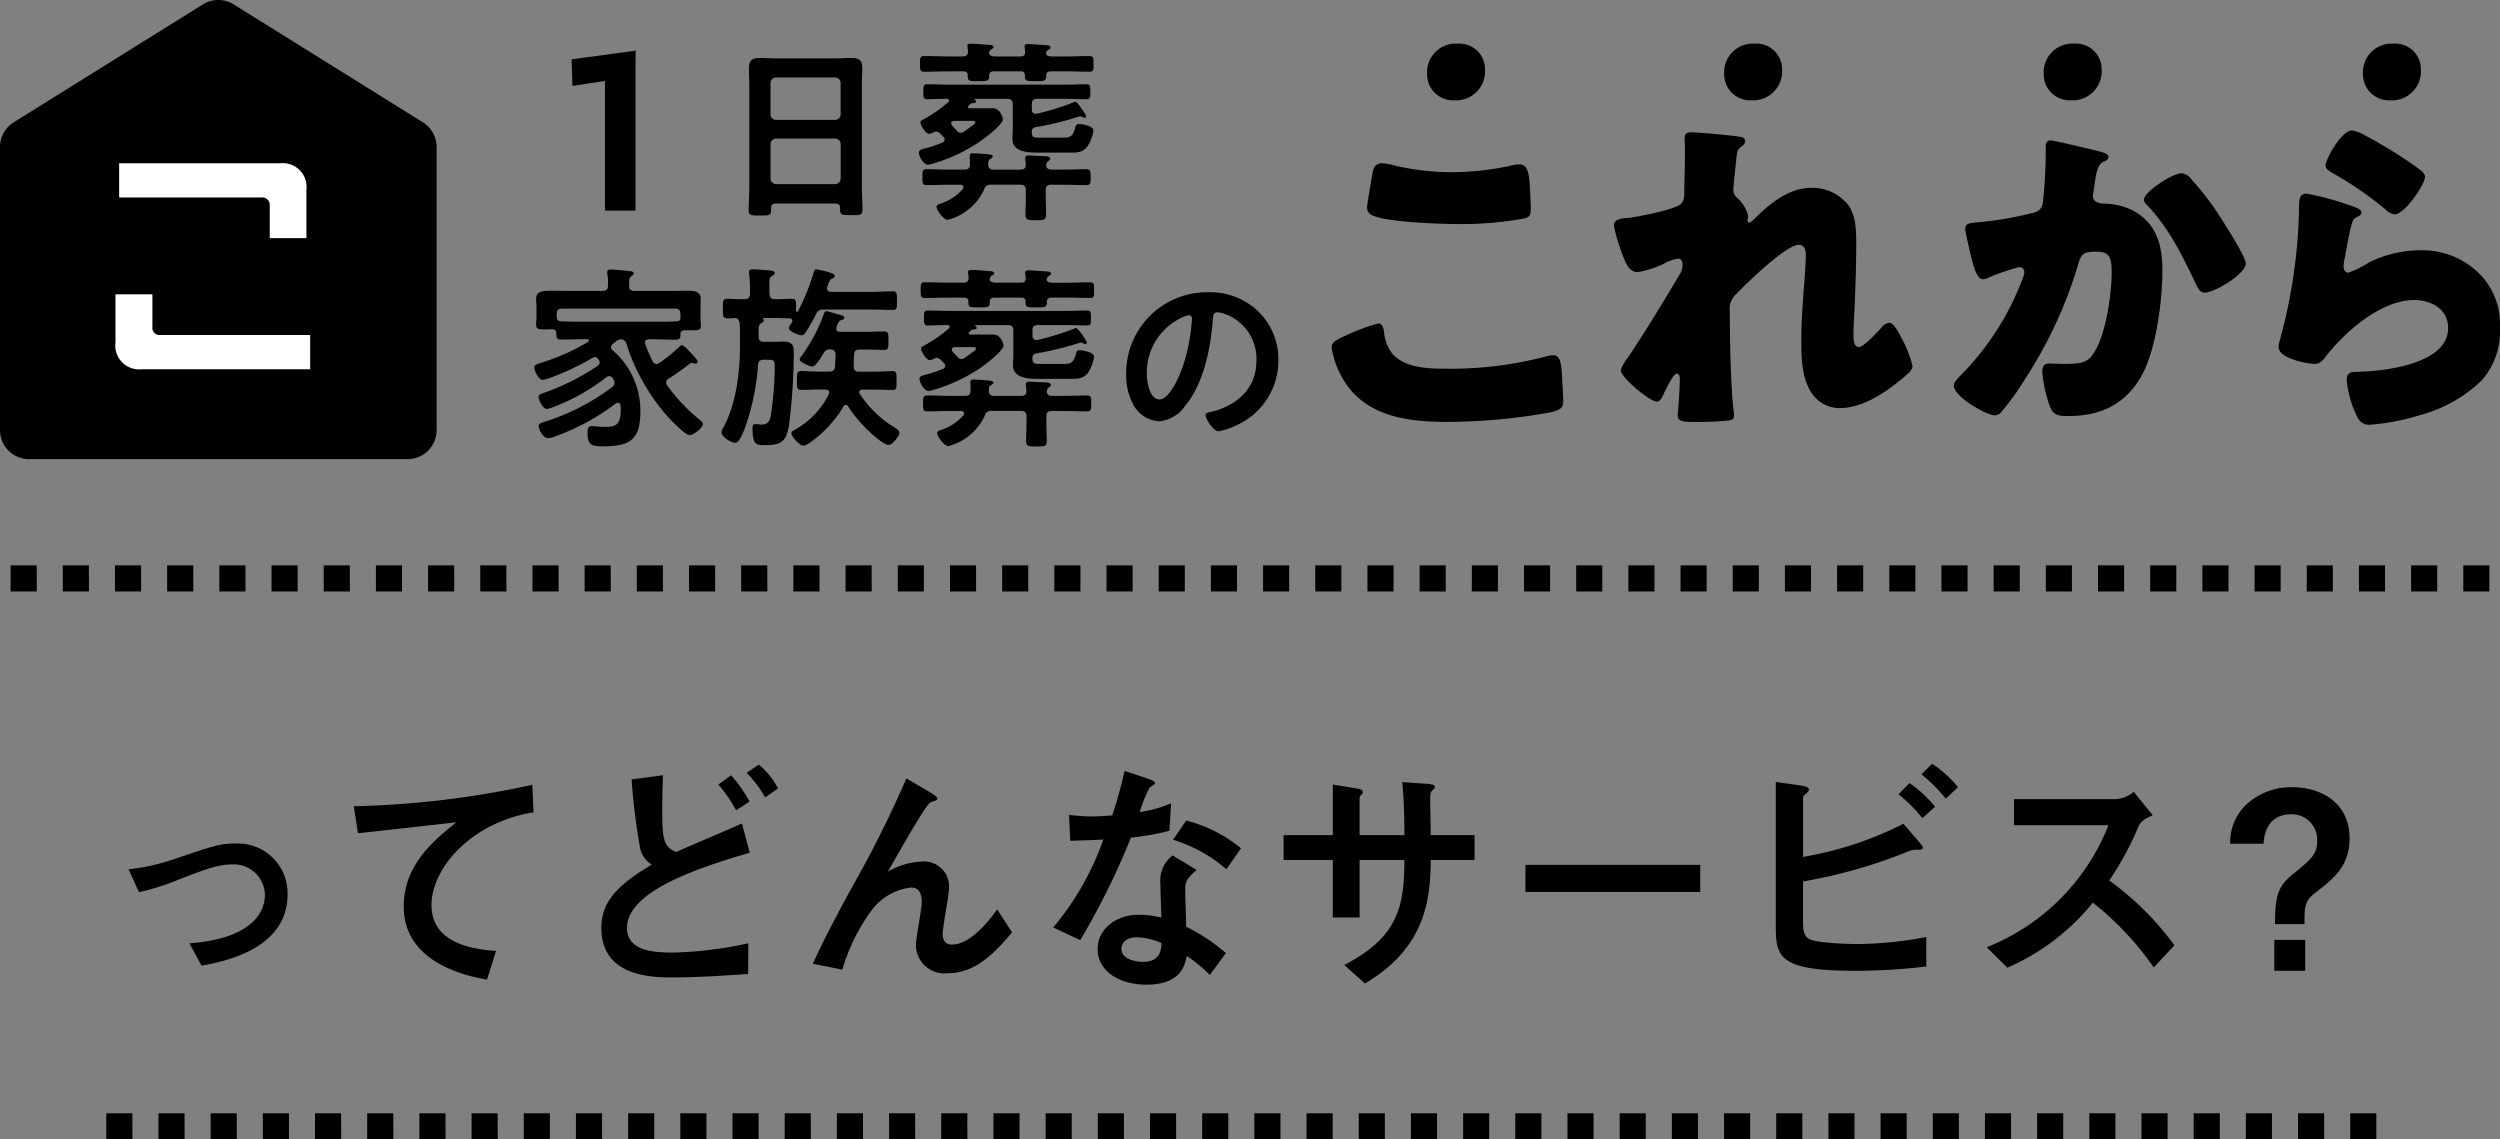
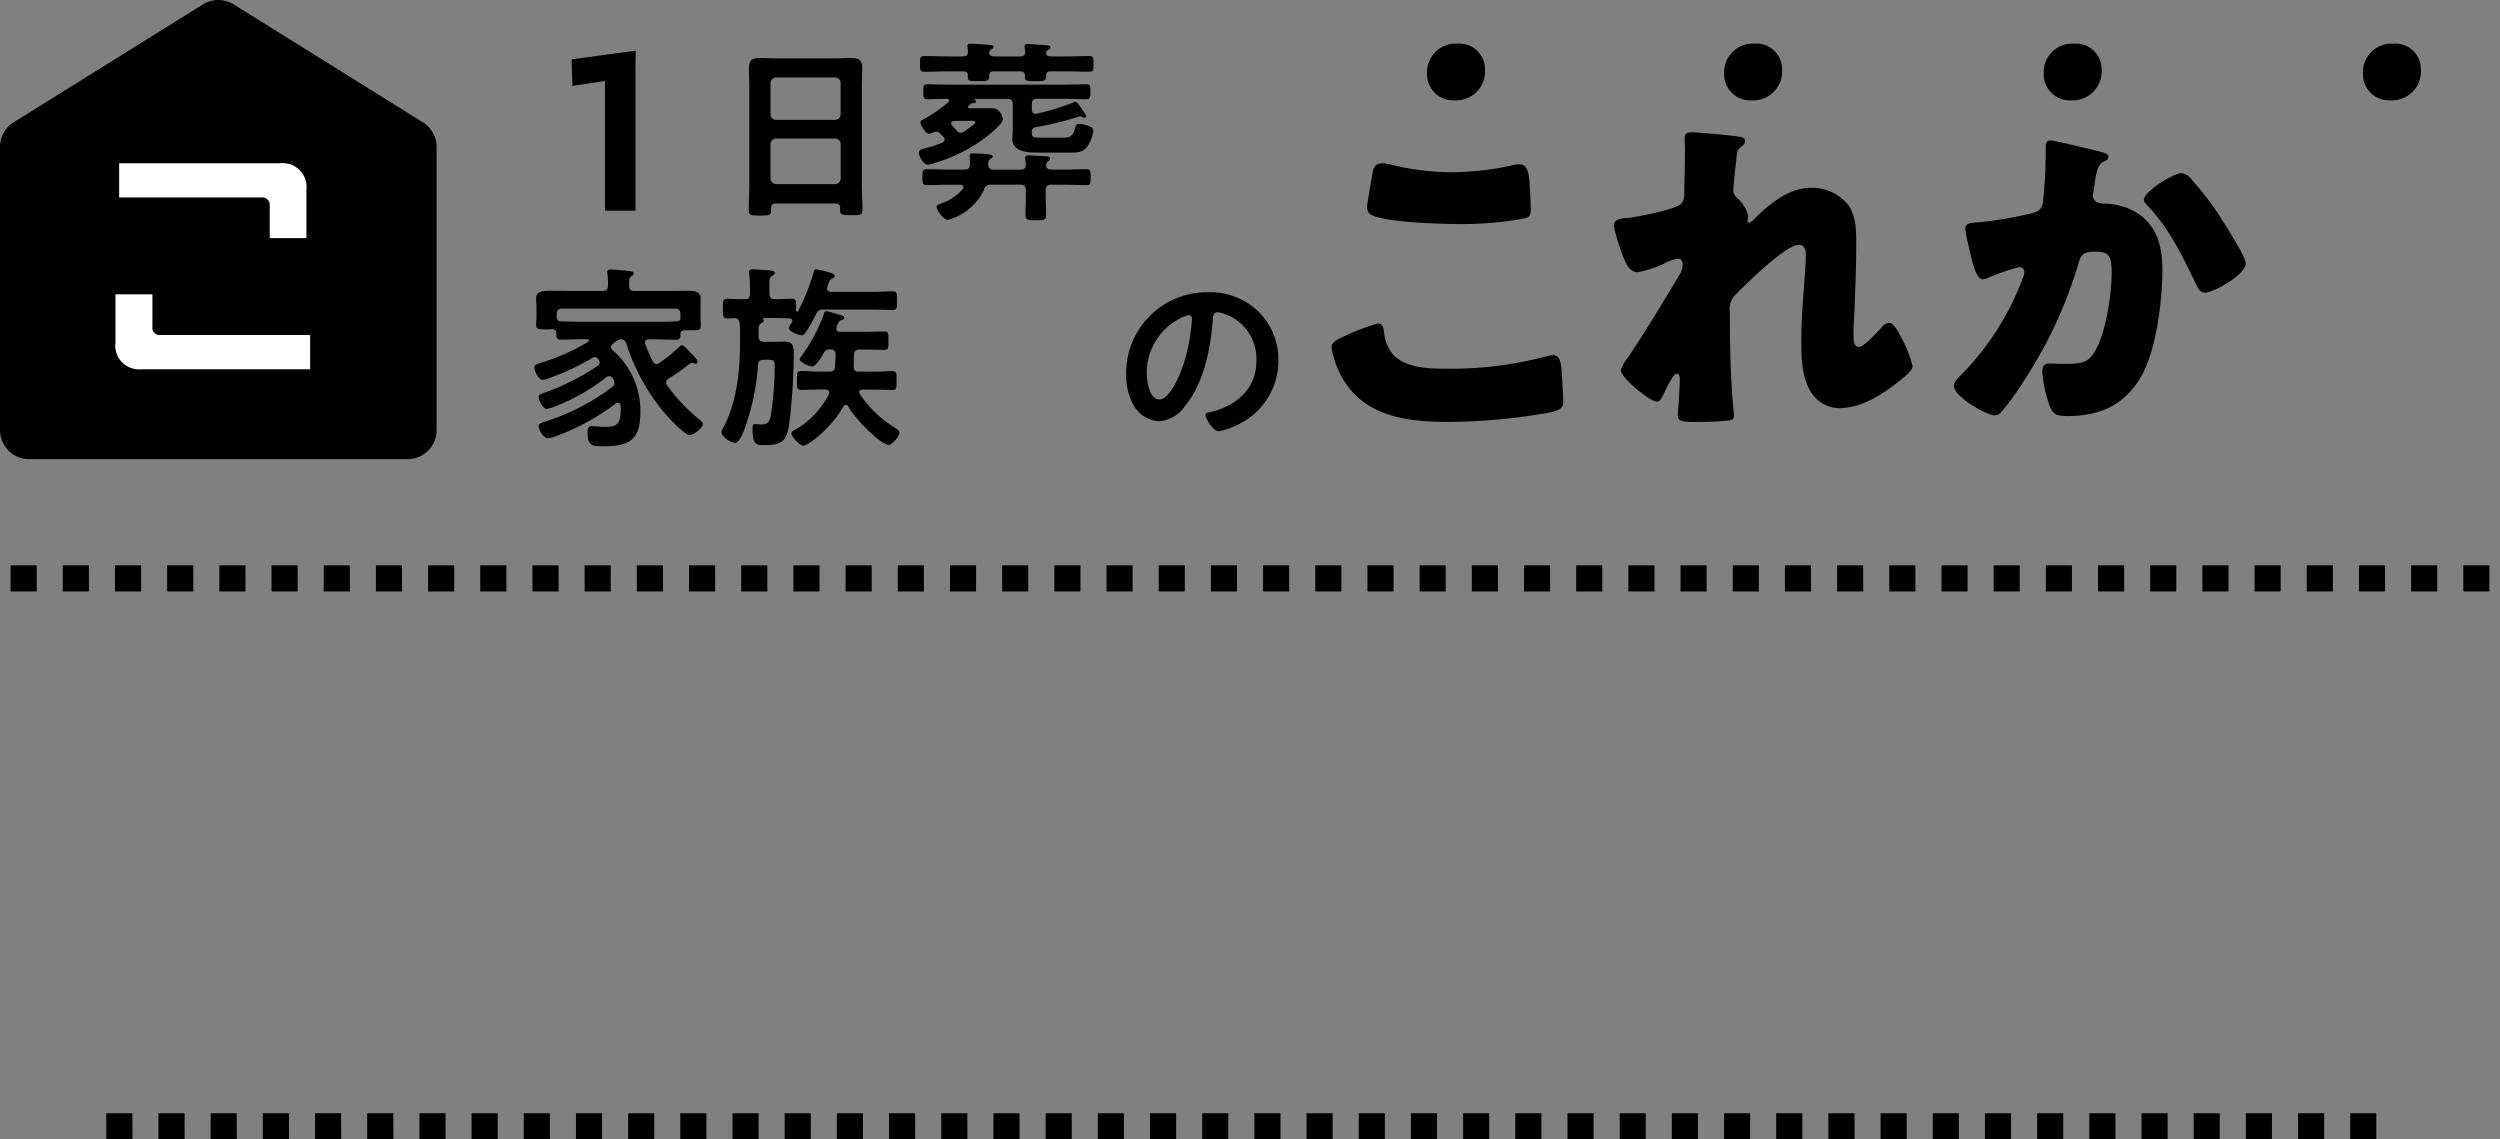
<svg xmlns="http://www.w3.org/2000/svg" viewBox="0 0 287.438 131">
  <rect x="0" y="0" width="287.438" height="131" fill="#808080" stroke="none" />
  <defs>
    <style>.a{fill:none;}.b{clip-path:url(#a);}.c{fill:#fff;}</style>
    <clipPath id="a">
      <path class="a" d="M0,0H50.2V52.792H0Z" />
    </clipPath>
  </defs>
  <g transform="translate(17254.719 19862.879)">
-     <path d="M-120.54-.588c2.66-.5,9.884-1.932,9.884-8.2a5.722,5.722,0,0,0-5.964-5.852c-1.792,0-2.352.2-7.392,1.9a23.115,23.115,0,0,1-4.928,1.064l1.2,2.632a27.162,27.162,0,0,0,4.312-1.344c3.528-1.372,4.816-1.848,6.468-1.848a3.573,3.573,0,0,1,3.7,3.472c0,1.512-.84,5.012-8.68,5.6Zm38.024-20.8a106,106,0,0,1-20.524,2.464l.476,3.108c1.624-.168,9.52-1.064,11.312-1.26-2.576,2.072-6.048,4.872-6.048,9.688,0,6.664,7.672,8.064,9.576,8.4l1.036-3.3c-2.1-.168-7.42-.616-7.42-5.264,0-4.284,4.62-9.548,11.732-10.668ZM-57.54-19.46a15.453,15.453,0,0,0-2.128-3.024l-1.456,1.064a16.8,16.8,0,0,1,2.044,2.968Zm3.276-1.512a9.123,9.123,0,0,0-2.212-2.744l-1.4.952a12.693,12.693,0,0,1,2.128,2.828ZM-57.68-3.164a45.132,45.132,0,0,1-8.6,1.064c-2.268,0-5.348-.168-5.348-2.828,0-4.256,8.288-6.944,14.112-8.652l-.9-3.36c-1.176.532-6.5,2.8-7.56,3.276-1.288-.532-1.6-1.232-1.6-4.368,0-1.652.028-3.024.084-4.452l-3.612.476a73.864,73.864,0,0,0,1.008,8.036,3,3,0,0,0,1.316,1.764c-4.284,2.52-5.8,4.508-5.8,7.28,0,5.684,5.992,5.684,8.2,5.684,2.884,0,5.8-.2,8.68-.392ZM-46.872-.14a22.029,22.029,0,0,1,3.416-6.888A6.628,6.628,0,0,1-39-9.576c.588,0,1.26.224,1.26,1.652,0,.784-.672,4.228-.672,4.928A3.284,3.284,0,0,0-34.776.28c3.276,0,5.46-2.408,7.42-4.7l-1.708-2.632c-.868,1.176-3.024,4.032-5.208,4.032-.924,0-1.064-.728-1.064-1.2,0-.84.728-4.48.728-5.236a2.867,2.867,0,0,0-3.08-3.108A8.347,8.347,0,0,0-41.636-11.4c1.428-2.52,4.34-7.644,4.872-7.952a5.864,5.864,0,0,1,.644-.224.245.245,0,0,0,.168-.224c0-.224-.476-.5-.784-.7l-2.772-1.624A129.581,129.581,0,0,1-45.78-9.576C-47.348-6.692-49.056-3.5-50.26-.812Zm44.1-1.9A21.092,21.092,0,0,0-7.336-5.068c0-.588-.112-3.528-.112-4.2,0-.784,0-1.232,1.316-2.324L-8.9-13.272a3.672,3.672,0,0,0-1.4,3.3c0,.56.084,3.248.112,3.864a9.914,9.914,0,0,0-2.6-.336c-2.772,0-4.732,1.764-4.732,3.948,0,2.52,2.492,4.088,5.6,4.088,3.892,0,4.424-2.128,4.648-3.3A16.886,16.886,0,0,1-4.62.476Zm-7.392-1.148c-.056.784-.14,2.156-2.156,2.156-.784,0-2.464-.28-2.464-1.484,0-.308.168-1.344,1.792-1.344A7.964,7.964,0,0,1-10.164-3.192Zm-4.256-19.8a49.18,49.18,0,0,1-1.428,5.124c-.784.056-1.512.112-2.3.112-1.064,0-2.044-.112-2.66-.168l.14,2.968c1.148-.028,2.66-.084,3.808-.14A32.6,32.6,0,0,1-22.624-4.984l3.108,1.456a85.368,85.368,0,0,0,5.824-11.788A28.851,28.851,0,0,0-9.268-16.1l.2-3.164a13.941,13.941,0,0,1-3.612,1.008,15.172,15.172,0,0,1,1.148-2.828c.14-.084.616-.392.616-.476,0-.252-.588-.448-.9-.56Zm13.384,8.9a16.15,16.15,0,0,0-6.3-3.192l-1.512,2.212a16.908,16.908,0,0,1,6.132,3.388ZM20.776-15.6c0-.56-.056-3.276-.056-3.892,0-.9,0-1.008.28-1.288a.493.493,0,0,0,.252-.364c0-.28-.476-.336-1.008-.364L17.5-21.7c.252,2.52.252,5.068.252,6.1H12.6V-19.74a.513.513,0,0,1,.168-.476.441.441,0,0,0,.2-.364c0-.224-.252-.308-.728-.392L9.52-21.42V-15.6H3.864v2.856H9.52v6.608H12.6V-12.74h5.152c0,5.488-.84,8.932-6.916,12.068l2.38,2.128c6.608-3.92,7.56-9.072,7.56-14.2h5.04V-15.6ZM31.668-12.18v3.108h20.1V-12.18Zm47.1-6.692a14.435,14.435,0,0,0-2.94-2.716L74.564-20.3a18.034,18.034,0,0,1,2.744,2.744Zm2.632-2.24A12.735,12.735,0,0,0,78.428-23.8L77.2-22.6A20.347,20.347,0,0,1,80-19.8Zm-6.272,4.2A39.905,39.905,0,0,1,63.588-13.1v-6.664a.527.527,0,0,1,.224-.5c.252-.224.448-.392.448-.56,0-.308-.448-.42-1.064-.5l-2.744-.392V-5.1c0,3.584.448,5.1,9.268,5.1a69.581,69.581,0,0,0,8.036-.5V-3.892a43.141,43.141,0,0,1-7.9.812c-1.148,0-4.732-.112-5.572-.588-.7-.392-.7-1.316-.7-2.072v-4.536a58.142,58.142,0,0,0,12.208-3.5,2.891,2.891,0,0,1,1.232-.14c.112,0,.336-.056.336-.224,0-.14-.056-.252-.672-.952ZM106.288-2.94a33.988,33.988,0,0,0-7.5-7.448A34.7,34.7,0,0,0,102-16.24c.336-.784.5-1.092,1.792-1.652l-2.184-2.688a3.489,3.489,0,0,1-2.408.84H87.836v3H98.7a24.839,24.839,0,0,1-14,14.028L87.08-.364A25.89,25.89,0,0,0,96.908-7.84a34.791,34.791,0,0,1,7,7.448Zm10.248-11.676c.112-2.1,1.176-3.388,3.192-3.388a2.924,2.924,0,0,1,2.968,3.08c0,1.54-.728,2.128-2.716,3.752-1.764,1.428-2.128,2.436-2.128,5.8h3.388c0-2.072,0-2.632,1.288-3.64,2.044-1.568,3.892-3.024,3.892-6.216,0-4.088-3.248-5.88-6.58-5.88a7.555,7.555,0,0,0-5.376,2.072,5.968,5.968,0,0,0-1.764,4.424ZM121.324,0V-3.556h-3.556V0Z" transform="translate(-17111 -19751.258)" />
    <path d="M285,1.5h-3v-3h3Zm-6,0h-3v-3h3Zm-6,0h-3v-3h3Zm-6,0h-3v-3h3Zm-6,0h-3v-3h3Zm-6,0h-3v-3h3Zm-6,0h-3v-3h3Zm-6,0h-3v-3h3Zm-6,0h-3v-3h3Zm-6,0h-3v-3h3Zm-6,0h-3v-3h3Zm-6,0h-3v-3h3Zm-6,0h-3v-3h3Zm-6,0h-3v-3h3Zm-6,0h-3v-3h3Zm-6,0h-3v-3h3Zm-6,0h-3v-3h3Zm-6,0h-3v-3h3Zm-6,0h-3v-3h3Zm-6,0h-3v-3h3Zm-6,0h-3v-3h3Zm-6,0h-3v-3h3Zm-6,0h-3v-3h3Zm-6,0h-3v-3h3Zm-6,0h-3v-3h3Zm-6,0h-3v-3h3Zm-6,0h-3v-3h3Zm-6,0h-3v-3h3Zm-6,0h-3v-3h3Zm-6,0h-3v-3h3Zm-6,0h-3v-3h3Zm-6,0H96v-3h3Zm-6,0H90v-3h3Zm-6,0H84v-3h3Zm-6,0H78v-3h3Zm-6,0H72v-3h3Zm-6,0H66v-3h3Zm-6,0H60v-3h3Zm-6,0H54v-3h3Zm-6,0H48v-3h3Zm-6,0H42v-3h3Zm-6,0H36v-3h3Zm-6,0H30v-3h3Zm-6,0H24v-3h3Zm-6,0H18v-3h3Zm-6,0H12v-3h3Zm-6,0H6v-3H9Zm-6,0H0v-3H3Z" transform="translate(-17253.5 -19796.379)" />
    <path d="M261,1.5h-3v-3h3Zm-6,0h-3v-3h3Zm-6,0h-3v-3h3Zm-6,0h-3v-3h3Zm-6,0h-3v-3h3Zm-6,0h-3v-3h3Zm-6,0h-3v-3h3Zm-6,0h-3v-3h3Zm-6,0h-3v-3h3Zm-6,0h-3v-3h3Zm-6,0h-3v-3h3Zm-6,0h-3v-3h3Zm-6,0h-3v-3h3Zm-6,0h-3v-3h3Zm-6,0h-3v-3h3Zm-6,0h-3v-3h3Zm-6,0h-3v-3h3Zm-6,0h-3v-3h3Zm-6,0h-3v-3h3Zm-6,0h-3v-3h3Zm-6,0h-3v-3h3Zm-6,0h-3v-3h3Zm-6,0h-3v-3h3Zm-6,0h-3v-3h3Zm-6,0h-3v-3h3Zm-6,0h-3v-3h3Zm-6,0h-3v-3h3Zm-6,0H96v-3h3Zm-6,0H90v-3h3Zm-6,0H84v-3h3Zm-6,0H78v-3h3Zm-6,0H72v-3h3Zm-6,0H66v-3h3Zm-6,0H60v-3h3Zm-6,0H54v-3h3Zm-6,0H48v-3h3Zm-6,0H42v-3h3Zm-6,0H36v-3h3Zm-6,0H30v-3h3Zm-6,0H24v-3h3Zm-6,0H18v-3h3Zm-6,0H12v-3h3Zm-6,0H6v-3H9Zm-6,0H0v-3H3Z" transform="translate(-17242.5 -19733.379)" />
    <g transform="translate(-17254.719 -19862.879)">
      <g transform="translate(0 0)">
        <g class="b" transform="translate(0 0)">
          <path d="M0,49.446V16.9a3.348,3.348,0,0,1,1.576-2.84L23.328.506a3.345,3.345,0,0,1,3.539,0L48.618,14.062A3.346,3.346,0,0,1,50.2,16.9V49.446a3.346,3.346,0,0,1-3.347,3.347H3.347A3.346,3.346,0,0,1,0,49.446" transform="translate(0 0)" />
          <path class="c" d="M11.247,36.524V30.971h4.247v3.74a.831.831,0,0,0,.909.935H33.631v3.939H14.3a2.751,2.751,0,0,1-3.058-3.061M28.983,20.77a.85.85,0,0,0-.935-.935H11.67V15.9h18.5A2.743,2.743,0,0,1,33.2,18.957V24.51H28.983Z" transform="translate(2.03 2.87)" />
        </g>
      </g>
      <g transform="translate(153.095 5.019)">
        <path d="M16.965,87.612a3.334,3.334,0,0,1-3.506,3.553,3,3,0,0,1-3.153-3.059,3.3,3.3,0,0,1,3.53-3.459,2.938,2.938,0,0,1,3.129,2.965" transform="translate(0.678 -84.647)" />
        <path d="M49.014,87.612a3.334,3.334,0,0,1-3.506,3.553,3,3,0,0,1-3.153-3.059,3.3,3.3,0,0,1,3.53-3.459,2.938,2.938,0,0,1,3.129,2.965" transform="translate(2.786 -84.647)" />
        <path d="M83.485,87.612a3.334,3.334,0,0,1-3.506,3.553,3,3,0,0,1-3.153-3.059,3.3,3.3,0,0,1,3.53-3.459,2.938,2.938,0,0,1,3.129,2.965" transform="translate(5.053 -84.647)" />
        <path d="M117.928,87.612a3.334,3.334,0,0,1-3.506,3.553,3,3,0,0,1-3.153-3.059,3.3,3.3,0,0,1,3.53-3.459,2.938,2.938,0,0,1,3.129,2.965" transform="translate(7.318 -84.647)" />
        <path d="M1.549,117.4a24.932,24.932,0,0,1,3.771-1.429c.516,0,.636.4.715.992a4.754,4.754,0,0,0,1.032,2.581c1.509,1.549,4.009,1.627,6.075,1.627a42.548,42.548,0,0,0,11.434-1.39,3.644,3.644,0,0,1,.912-.159c.755,0,.913.835.992,2.143.04.676.159,2.7.159,3.216,0,.715-.436.953-1.389,1.192A66.621,66.621,0,0,1,13.3,127.286c-4.248,0-8.854-.516-11.514-4.208A10.2,10.2,0,0,1,0,118.712c0-.556.555-.874,1.549-1.311M4.723,98.623c.08-.476.278-1.072,1.112-1.072a6.379,6.379,0,0,1,1.47.278,29.842,29.842,0,0,0,6.55.754,33.024,33.024,0,0,0,7.105-.833,3.508,3.508,0,0,1,.636-.079c.912,0,1.112.992,1.19,2.382.039.675.12,2.1.12,2.778,0,.913-.278.993-1.232,1.152a39.82,39.82,0,0,1-7.185.555c-1.866,0-8.655-.2-10-1.112a.949.949,0,0,1-.4-.833c0-.4.476-3.1.634-3.97" transform="translate(0 -83.799)" />
        <path d="M44.943,94.715c.437.079.6.238.6.516s-.2.437-.4.6c-.517.4-.517.555-.636,1.786-.038.278-.317,2.819-.317,3.176a1.2,1.2,0,0,0,.475.992,4.018,4.018,0,0,1,1.231,2.025c0,.2-.079.357-.079.516,0,.239.159.278.2.278.2,0,.595-.437.913-.755,1.706-1.627,3.771-3.255,6.233-3.255a5.308,5.308,0,0,1,4.248,1.984c.912,1.27.912,3.058.912,4.566,0,2.143-.079,4.288-.158,6.391-.041,1.31-.159,2.621-.159,3.891,0,.635,0,1.469.634,1.469.556,0,2.144-1.747,2.581-2.223a1.249,1.249,0,0,1,.912-.556c.517,0,1.151,1.27,1.35,1.668a13.278,13.278,0,0,1,1.311,3.3c0,.437-.437.833-1.311,1.549-1.984,1.627-4.486,3.294-7.147,3.294a3.894,3.894,0,0,1-3.294-1.984c-.992-1.707-1.032-3.811-1.032-5.717,0-3.852.515-7.861.515-9.965,0-.516-.158-1.112-.793-1.112-1.508,0-6.034,4.446-7.185,5.638a2.277,2.277,0,0,0-.755,2.063c0,3.256.08,8.258.436,11.434a2.766,2.766,0,0,1,.041.556c0,.4-.318.476-.715.516a34.957,34.957,0,0,1-3.533.159c-1.667,0-2.223-.039-2.223-.794,0-.079.239-2.818.239-4.128,0-.278-.04-.635-.357-.635-.358,0-1.033,1.389-1.429,2.183-.08.2-.159.358-.2.437-.119.238-.318.6-.634.6-.834,0-4.169-2.78-4.169-3.613a4.641,4.641,0,0,1,.833-1.47c2.025-3.016,4.089-6.431,5.956-9.567a1.924,1.924,0,0,0,.318-1.032c0-.4-.08-.755-.516-.755a4.884,4.884,0,0,0-1.668.6,12.039,12.039,0,0,1-2.978.953c-.833,0-1.27-.794-1.549-1.509a21.986,21.986,0,0,1-1.19-3.811c0-.635.516-.873,1.667-.913,1.152-.158,5.44-.952,6.114-1.667a1.907,1.907,0,0,0,.317-1.27v-.318c.04-1.588.081-3.176.081-4.764,0-.4-.041-.755-.041-1.151,0-.556.318-.675.8-.675.833,0,4.683.357,5.557.516" transform="translate(2.003 -84.02)" />
        <path d="M83.881,96.362c.6.16,1.033.278,1.033.635,0,.278-.318.437-.6.556-.675.318-.833,1.39-.992,2.541l-.119.794c-.039.239-.079.437-.079.516a.809.809,0,0,0,.4.755,2.2,2.2,0,0,0,.953.2,7.4,7.4,0,0,1,3.335.835c2.621,1.469,3.3,3.929,3.3,6.788,0,3.533-.715,9.33-2.5,12.347-1.906,3.216-4.725,4.447-8.377,4.447-1.151,0-1.667-.12-2.063-1.113a15.377,15.377,0,0,1-.874-4.009c0-.517.2-.913.755-.913s1.112.039,1.667.039c2.423,0,2.938-.2,3.772-1.706,1.151-2.1,1.786-6.352,1.786-8.775,0-1.866-.278-2.421-1.786-2.421-1.349,0-1.707.159-2.064,1.469a50.386,50.386,0,0,1-6.114,13.181,29.7,29.7,0,0,1-2.818,3.89,1.039,1.039,0,0,1-.675.278c-.874,0-4.685-2.1-4.685-3.415,0-.4.437-.833.793-1.19a31.341,31.341,0,0,0,7.108-11.117,2.184,2.184,0,0,0,.2-.714.556.556,0,0,0-.635-.6,26.037,26.037,0,0,0-3.374,1.152,1.7,1.7,0,0,1-.756.238c-.675,0-1.111-1.508-1.429-2.9-.2-.913-.594-2.5-.594-2.9,0-.595.436-.675,1.468-.753a39.445,39.445,0,0,0,6.114-1.032c.793-.16,1.23-.437,1.349-1.311a53.752,53.752,0,0,0,.318-5.717v-.595c0-.4.08-.756.556-.756.4,0,4.883,1.072,5.637,1.27m10.6,3.256a33.7,33.7,0,0,1,3.1,4.009c.081.159.24.357.4.635.913,1.429,2.7,4.289,2.7,4.963,0,1.27-3.652,3.374-4.723,3.374-.556,0-.833-.635-1.033-1.072-1.549-3.215-3.018-6.273-5.519-8.932-.159-.159-.437-.437-.437-.675,0-.913,3.336-3.058,4.328-3.058a1.7,1.7,0,0,1,1.19.755" transform="translate(4.415 -83.96)" />
-         <path d="M109.913,102.468c.954.318,1.787.556,1.787.992,0,.239-.277.4-.476.476-.516.239-.555.437-.794,1.39-.277,1.112-.436,2.263-.675,3.415a6.387,6.387,0,0,0-.119.912c0,.358.2.715.555.715a12.1,12.1,0,0,0,2.383-1.191,13.357,13.357,0,0,1,5.915-1.389,9.217,9.217,0,0,1,7.027,2.977,8.14,8.14,0,0,1,2.1,5.876,8.489,8.489,0,0,1-2.144,6.154,16.31,16.31,0,0,1-6.987,3.931,26.435,26.435,0,0,1-5.717,1.112,1.464,1.464,0,0,1-1.508-.794,12.122,12.122,0,0,1-1.27-4.407c0-.753.555-.873,1.071-.873,3.1-.041,10.6-.835,10.6-5.042,0-2.184-1.986-3.216-3.89-3.216-3.811,0-7.941,3.613-10.163,6.472-.358.475-.675.873-1.311.873s-4.129-.556-4.129-1.945a2.835,2.835,0,0,1,.159-.833,61.786,61.786,0,0,0,2.184-14.65c0-1.469,0-2.143.874-2.143a30.557,30.557,0,0,1,4.524,1.19m.715-8.456a4.357,4.357,0,0,1,1.391.516,56.308,56.308,0,0,1,5.557,3.375c.833.595,1.429.992,1.429,1.428,0,.874-2.341,4.328-3.494,4.328a1.773,1.773,0,0,1-1.032-.556,40.286,40.286,0,0,0-5.916-4.089c-.6-.357-.992-.555-.992-.992,0-.6,1.748-4.009,3.057-4.009" transform="translate(6.72 -84.031)" />
      </g>
      <g transform="translate(61.434 5.02)">
        <path d="M30.929,79.563H24.041c-.361,0-.518.158-.518.519v.226c0,.632-.226.632-1.289.632-.97,0-1.287,0-1.287-.61,0-.949.069-1.9.069-2.823V66.149c0-.723-.045-1.423-.045-2.145,0-.9.36-1.174,1.241-1.174.656,0,1.311.045,1.989.045h6.592c.656,0,1.311-.045,1.966-.045.857,0,1.241.226,1.241,1.152,0,.723-.045,1.445-.045,2.168V77.462c0,.949.069,1.874.069,2.823,0,.632-.271.61-1.289.61s-1.286,0-1.286-.61a.626.626,0,0,1,.023-.2c-.023-.361-.182-.519-.542-.519m-.045-9.621a.642.642,0,0,0,.631-.631V65.7a.644.644,0,0,0-.631-.632h-6.8a.647.647,0,0,0-.634.632v3.614a.644.644,0,0,0,.634.631Zm-7.43,6.753a.647.647,0,0,0,.634.632h6.8a.644.644,0,0,0,.631-.632V72.72a.643.643,0,0,0-.631-.631h-6.8a.645.645,0,0,0-.634.631Z" transform="translate(3.702 -61.181)" />
        <path d="M36.52,72.609a.364.364,0,0,0-.135-.294A3.085,3.085,0,0,0,36,71.931a.621.621,0,0,0-.429-.226.588.588,0,0,0-.339.09,1.414,1.414,0,0,1-.5.158c-.407,0-.994-1.039-.994-1.31,0-.2.158-.248.452-.406a16.376,16.376,0,0,0,2.731-1.9.229.229,0,0,0,.114-.181c0-.181-.158-.226-.294-.226-.745,0-1.491.045-2.236.045-.429,0-.429-.248-.429-.858,0-.631,0-.858.429-.858.881,0,1.762.045,2.642.045H50.2c.86,0,1.74-.045,2.62-.045.453,0,.453.227.453.858s0,.858-.453.858c-.879,0-1.76-.045-2.62-.045H47.178c-.452,0-.631.181-.631.632v.565c0,.294.113.519.428.519h.135a29.789,29.789,0,0,0,4.178-1.287c.089-.023.181-.09.247-.09.226,0,.723.768.882,1.016a3.219,3.219,0,0,1,.384.632.2.2,0,0,1-.181.2.817.817,0,0,1-.25-.09.657.657,0,0,0-.247-.09.42.42,0,0,0-.181.045,36.9,36.9,0,0,1-4.9,1.2c-.339.068-.519.2-.5.587.021.565.113.632,1.015.632h2.484c.745,0,1.218-.023,1.489-1.107.069-.316.113-.474.5-.474.068,0,1.6.158,1.6.768a4.429,4.429,0,0,1-.7,1.829c-.566.723-1.242.7-2.078.7H47.27c-1.131,0-2.96-.045-2.96-1.6,0-.361.045-.7.045-1.061V68.566c0-.452-.2-.632-.631-.632H40.019c-.021,0-.066,0-.066.045a.048.048,0,0,0,.045.045c.045.068.134.135.134.226,0,.135-.179.181-.292.181-.271,0-.25,0-.565.316a.126.126,0,0,0-.069.113c0,.113.114.158.2.158h2.665c.881,0,1.153,1.152,1.153,1.242,0,.655-2.168,2.258-2.733,2.642a19.306,19.306,0,0,1-5.262,2.462,2.259,2.259,0,0,1-.655.136c-.474,0-1.016-.971-1.016-1.378,0-.316.294-.384.813-.519a14.066,14.066,0,0,0,1.874-.632.393.393,0,0,0,.271-.361m.361-7.835c-.9,0-1.784.044-2.665.044-.519,0-.519-.2-.519-.925,0-.678,0-.882.519-.882.881,0,1.784.046,2.665.046H38.6c.428,0,.608-.159.608-.587,0-.09-.068-.61-.068-.632,0-.226.2-.248.408-.248.384,0,1.58.09,2.01.136.226,0,.586.023.586.248,0,.113-.113.181-.247.271-.226.09-.2.248-.271.429.066.316.36.361.608.384h3.026c.339,0,.519-.159.519-.5-.023-.159-.023-.316-.045-.474a.663.663,0,0,1-.021-.2c0-.226.226-.248.405-.248.361,0,1.762.113,2.168.136.136.021.407.045.407.248,0,.113-.09.181-.248.27-.2.113-.2.226-.271.408.045.294.339.339.587.361h1.716c.881,0,1.762-.046,2.642-.046.541,0,.518.2.518.9s.023.9-.5.9c-.9,0-1.783-.044-2.664-.044H48.714c-.339,0-.519.157-.519.5v.113c0,.541-.407.518-1.2.518-1.084,0-1.265,0-1.242-.654a.435.435,0,0,0-.5-.474H42.166c-.318,0-.521.135-.521.474.024.654-.226.654-1.241.654-1.084,0-1.242,0-1.22-.654.021-.339-.2-.474-.5-.474Zm11.9,13.03c-.452,0-.632.179-.632.631v.836c0,.655.045,1.287.045,1.942,0,.677-.248.677-1.2.677-.881,0-1.173,0-1.173-.632,0-.678.044-1.332.044-1.987v-.836c0-.452-.181-.631-.632-.631H41.871a.711.711,0,0,0-.812.565,6.376,6.376,0,0,1-4.178,3.477c-.474,0-1.287-1.107-1.287-1.512,0-.2.248-.272.474-.361A5.746,5.746,0,0,0,38.62,78.3a.315.315,0,0,0,.068-.2c0-.226-.2-.292-.385-.292h-1.15c-.9,0-1.807.044-2.71.044-.474,0-.474-.248-.474-.9,0-.679,0-.927.474-.927.9,0,1.807.047,2.71.047h1.626c.428,0,.655-.159.655-.587v-.158c0-.272-.024-.542-.024-.723,0-.294.046-.406.363-.406.294,0,1.467.068,1.784.113.134.023.5.045.5.248,0,.136-.25.271-.363.339-.158.113-.134.271-.158.452v.136a.532.532,0,0,0,.61.587h3.094c.429,0,.632-.181.61-.61,0-.158-.068-.656-.068-.723,0-.271.2-.294.407-.294.363,0,1.491.068,1.92.09.181,0,.542.023.542.294,0,.136-.09.181-.248.294a.5.5,0,0,0-.2.361v.135c0,.339.316.452.587.452h1.355c.881,0,1.783-.047,2.686-.047.476,0,.476.248.476.927,0,.654,0,.9-.476.9-.9,0-1.784-.044-2.686-.044ZM37.942,71.615a.581.581,0,0,0,.428.226.609.609,0,0,0,.34-.113c.361-.226.7-.5,1.038-.745.113-.068.295-.2.295-.339,0-.226-.34-.181-.723-.181H37.9c-.2,0-.632-.023-.632.271a.506.506,0,0,0,.181.339c.158.181.315.361.5.542" transform="translate(10.653 -61.589)" />
        <path d="M68.616,70.113a.529.529,0,0,0-.2.36.462.462,0,0,0,.2.363A9.189,9.189,0,0,1,71.8,77.881c0,3.32-1.265,4-4.381,4-1.241,0-1.693-.136-1.693-1.626,0-.316.045-.7.452-.7.068,0,.2.023.294.023.407.023.834.068,1.242.068,1.263,0,1.829-.2,1.829-2.01a2.861,2.861,0,0,0-.024-.452c-.021-.181-.113-.316-.292-.316a.418.418,0,0,0-.25.09,26.606,26.606,0,0,1-7,3.794,3.153,3.153,0,0,1-.792.2c-.5,0-1.083-.926-1.083-1.4,0-.294.36-.384.768-.519a25.753,25.753,0,0,0,7.7-3.975.618.618,0,0,0,.248-.474.937.937,0,0,0-.182-.5.444.444,0,0,0-.405-.27.592.592,0,0,0-.361.135,23.2,23.2,0,0,1-6.051,3.409,3.682,3.682,0,0,1-.769.226c-.45,0-.947-.971-.947-1.378,0-.294.292-.361.61-.474a26.667,26.667,0,0,0,6.164-3.094.529.529,0,0,0,.248-.405.61.61,0,0,0-.181-.384.44.44,0,0,0-.384-.226.39.39,0,0,0-.226.066,29.617,29.617,0,0,1-5.059,2.373,3.6,3.6,0,0,1-.7.179c-.473,0-.97-1.015-.97-1.445,0-.292.384-.384.7-.5a24.1,24.1,0,0,0,5.465-2.415.17.17,0,0,0,.113-.158c0-.113-.113-.158-.2-.158h-.452c-.858,0-1.716.045-2.575.045-.542,0-.5-.316-.519-.745-.023-.361-.226-.452-.541-.452a4.39,4.39,0,0,1-.543.023c-.858,0-1.241.023-1.241-.519,0-.294.044-.61.044-.926v-.9c0-.519-.044-.926-.044-1.174,0-.813.631-.926,1.805-.926.565,0,1.22.023,1.987.023h3.839c.452,0,.632-.181.632-.61a6.511,6.511,0,0,0-.068-1.332c0-.068-.023-.135-.023-.2,0-.294.226-.315.428-.315.452,0,1.716.134,2.192.179.158.023.428.046.428.271,0,.135-.134.2-.27.316-.25.181-.271.474-.25,1.107,0,.429.2.587.632.587h3.817c.79,0,1.582-.023,2.394-.023.632,0,1.378.09,1.378.9,0,.248-.023.7-.023,1.2v1.016c0,.294.045.61.045.926,0,.542-.361.5-1.242.5h-.565c-.294,0-.5.068-.542.384,0,.452,0,.7-.519.7-.858,0-1.716-.045-2.552-.045h-.542c-.247,0-.473.09-.473.384a.529.529,0,0,0,.044.181c.25.7.521,1.265.836,1.965.113.158.226.315.453.315a.638.638,0,0,0,.339-.134,17.923,17.923,0,0,0,2.167-1.739c.158-.135.272-.294.429-.294.181,0,.566.384,1.355,1.265.181.179.429.452.429.61a.232.232,0,0,1-.226.248.659.659,0,0,1-.2-.045.624.624,0,0,0-.2-.045.556.556,0,0,0-.248.09c-.79.587-1.581,1.2-2.439,1.715a.515.515,0,0,0-.158.813,19.842,19.842,0,0,0,3.591,3.817c.135.113.5.384.5.587,0,.452-1.105,1.287-1.534,1.287-.542,0-2.439-2.033-2.844-2.507A23.415,23.415,0,0,1,70.2,70.113a.7.7,0,0,0-.631-.542,1.071,1.071,0,0,0-.61.271Zm7.79-3.433c0-.429-.181-.632-.632-.632H62.813c-.453,0-.634.2-.634.632v.429c.045.339.25.384.542.406.836.023,1.671.045,2.507.045h8.106c.836,0,1.694,0,2.552-.045.271,0,.519-.068.519-.361Z" transform="translate(-59.606 -35.585)" />
        <path d="M80.731,67.138c-.068,0-.159-.023-.181.023a.664.664,0,0,1,.068.113.167.167,0,0,1,.045.136c0,.181-.137.226-.295.316-.27.181-.294.361-.294.95v.563c0,.452.181.632.632.632h1.131c.384,0,.768-.023,1.152-.023.949,0,1.128.452,1.128,1.287a69.157,69.157,0,0,1-.519,8.108c-.294,1.918-.723,2.506-2.733,2.506-1.038,0-1.491.045-1.491-1.965,0-.2.024-.452.295-.452.179,0,.518.047.789.047.61,0,.858-.318.994-.9a38.38,38.38,0,0,0,.474-5.645c0-.858-.023-.9-.949-.9h-.315c-.429,0-.61.158-.655.587a26.923,26.923,0,0,1-1.582,7.453c-.157.384-.586,1.512-1.038,1.512-.5,0-1.582-.7-1.582-1.22a.952.952,0,0,1,.182-.474c1.513-2.754,1.941-6.413,1.941-9.529V68.786a8.961,8.961,0,0,0-.044-1.083c-.069-.361-.182-.543-.587-.566-.272.023-.543.045-.79.045-.565,0-.542-.294-.542-1.129,0-.858-.023-1.128.518-1.128.566,0,1.289.068,1.966.044.452,0,.631-.179.631-.631v-.79c0-.5-.045-.971-.089-1.468,0-.068-.024-.158-.024-.226,0-.271.226-.316.452-.316.5,0,.994.068,1.491.09.634.045,1.016.068,1.016.339,0,.158-.181.248-.315.339-.295.181-.295.384-.295.9v1.129c.045.452.2.631.634.631.655.024,1.309-.044,1.9-.044s.542.292.519,1.333c.023.09.045.157.135.157.068,0,.09-.044.113-.09a23.562,23.562,0,0,0,1.807-4.516c.045-.136.113-.271.271-.271a11.967,11.967,0,0,1,1.378.316c.407.136.744.2.744.452,0,.158-.134.224-.292.294-.248.113-.271.181-.429.587a2.269,2.269,0,0,0-.159.563c0,.272.227.361.453.385h4.72c.812,0,1.6-.068,2.394-.068.5,0,.473.292.473,1.084s.024,1.06-.473,1.06c-.792,0-1.582-.045-2.394-.045H87.55a.812.812,0,0,0-.881.543,19.442,19.442,0,0,1-1.2,2.1c-.113.158-.226.316-.429.316-.361,0-1.489-.429-1.489-.836,0-.158.157-.337.36-.678a.39.39,0,0,0,.045-.157c0-.2-.181-.272-.339-.272-.542-.023-1.084-.045-1.649-.045Zm5.509,5.578c-.271,0-1.445-.5-1.445-.813a.642.642,0,0,1,.2-.384A19.381,19.381,0,0,0,87.6,66.6c.045-.135.112-.248.271-.248.2,0,1.445.405,1.739.473.136.045.316.113.316.294s-.294.248-.452.294c-.181.047-.474.723-.474.949,0,.271.2.339.428.361H92.2c.768,0,1.537-.044,2.3-.044.518,0,.5.247.5,1.06s.021,1.061-.5,1.061c-.768,0-1.537-.045-2.3-.045h-.518c-.407,0-.61.158-.632.587-.045.452-.023.9-.045,1.378,0,.407.181.587.586.587h1.7c.789,0,1.6-.068,2.189-.068.476,0,.452.294.452,1.084,0,.813.024,1.084-.452,1.084-.744,0-1.467-.045-2.189-.045H92.022c-.181.023-.385.068-.385.294a.323.323,0,0,0,.068.2,12.6,12.6,0,0,0,3.952,3.838c.2.136.61.361.61.634,0,.384-.858,1.4-1.22,1.4-.879,0-3.748-2.822-4.675-4.425a.317.317,0,0,0-.271-.182.329.329,0,0,0-.292.2c-1.287,2.347-4,4.493-4.607,4.493-.407,0-1.355-1.061-1.355-1.4,0-.248.226-.337.519-.5a9.591,9.591,0,0,0,3.772-4,.659.659,0,0,0,.045-.2c0-.271-.226-.361-.452-.361h-.587c-.723,0-1.468.045-2.191.045-.5,0-.474-.271-.474-1.084,0-.79-.023-1.084.474-1.084.565,0,1.4.068,2.191.068h1.039c.407,0,.655-.158.678-.565l.066-1.378c-.021-.429-.2-.587-.61-.61a.739.739,0,0,0-.767.429c-.226.361-.881,1.536-1.31,1.536" transform="translate(-54.285 -35.591)" />
-         <path d="M95.9,72.609a.364.364,0,0,0-.136-.294,3.091,3.091,0,0,0-.384-.384.621.621,0,0,0-.429-.226.588.588,0,0,0-.339.09,1.414,1.414,0,0,1-.5.158c-.407,0-.994-1.039-.994-1.31,0-.2.158-.248.452-.406a16.374,16.374,0,0,0,2.731-1.9.227.227,0,0,0,.113-.181c0-.181-.157-.226-.292-.226-.745,0-1.491.045-2.236.045-.429,0-.429-.248-.429-.858,0-.631,0-.858.429-.858.881,0,1.762.045,2.642.045h13.051c.86,0,1.74-.045,2.62-.045.453,0,.453.227.453.858s0,.858-.453.858c-.879,0-1.76-.045-2.62-.045H106.56c-.452,0-.631.181-.631.632v.565c0,.294.113.519.428.519h.135a29.79,29.79,0,0,0,4.178-1.287c.089-.023.181-.09.247-.09.226,0,.723.768.882,1.016a3.22,3.22,0,0,1,.384.632.2.2,0,0,1-.181.2.816.816,0,0,1-.25-.09.657.657,0,0,0-.247-.09.42.42,0,0,0-.181.045,36.9,36.9,0,0,1-4.9,1.2c-.339.068-.519.2-.5.587.021.565.113.632,1.015.632h2.483c.747,0,1.22-.023,1.491-1.107.069-.316.113-.474.5-.474.068,0,1.6.158,1.6.768a4.413,4.413,0,0,1-.7,1.829c-.565.723-1.241.7-2.076.7h-3.59c-1.131,0-2.96-.045-2.96-1.6,0-.361.045-.7.045-1.061V68.566c0-.452-.2-.632-.631-.632H99.4c-.021,0-.066,0-.066.045a.048.048,0,0,0,.045.045c.045.068.134.135.134.226,0,.135-.179.181-.292.181-.271,0-.25,0-.565.316a.124.124,0,0,0-.068.113c0,.113.113.158.2.158h2.665c.881,0,1.153,1.152,1.153,1.242,0,.655-2.168,2.258-2.733,2.642a19.3,19.3,0,0,1-5.262,2.462,2.259,2.259,0,0,1-.655.136c-.474,0-1.016-.971-1.016-1.378,0-.316.294-.384.813-.519a14.067,14.067,0,0,0,1.875-.632.393.393,0,0,0,.271-.361m.361-7.835c-.9,0-1.784.044-2.665.044-.519,0-.519-.2-.519-.925,0-.678,0-.882.519-.882.881,0,1.784.046,2.665.046h1.716c.428,0,.61-.159.61-.587,0-.09-.069-.61-.069-.632,0-.226.2-.248.408-.248.383,0,1.58.09,2.01.136.226,0,.586.023.586.248,0,.113-.113.181-.247.271-.226.09-.2.248-.271.429.066.316.36.361.608.384h3.026c.339,0,.519-.159.519-.5-.023-.159-.023-.316-.045-.474a.624.624,0,0,1-.023-.2c0-.226.227-.248.407-.248.361,0,1.762.113,2.168.136.135.021.406.045.406.248,0,.113-.092.181-.248.27-.2.113-.2.226-.271.408.045.294.339.339.587.361h1.716c.881,0,1.762-.046,2.642-.046.542,0,.518.2.518.9s.024.9-.5.9c-.9,0-1.783-.044-2.664-.044H108.1c-.339,0-.519.157-.519.5v.113c0,.541-.407.518-1.2.518-1.084,0-1.265,0-1.242-.654a.435.435,0,0,0-.5-.474h-3.093c-.318,0-.521.135-.521.474.024.654-.226.654-1.241.654-1.084,0-1.242,0-1.22-.654.023-.339-.2-.474-.5-.474Zm11.9,13.03c-.452,0-.632.179-.632.631v.836c0,.655.045,1.287.045,1.942,0,.677-.248.677-1.2.677-.881,0-1.173,0-1.173-.632,0-.678.044-1.332.044-1.987v-.836c0-.452-.181-.631-.632-.631h-3.365a.711.711,0,0,0-.812.565,6.375,6.375,0,0,1-4.178,3.477c-.474,0-1.289-1.107-1.289-1.512,0-.2.25-.272.476-.361A5.753,5.753,0,0,0,98,78.3a.315.315,0,0,0,.068-.2c0-.226-.2-.292-.385-.292h-1.15c-.9,0-1.807.044-2.71.044-.474,0-.474-.248-.474-.9,0-.679,0-.927.474-.927.9,0,1.807.047,2.71.047H98.16c.429,0,.655-.159.655-.587v-.158c0-.272-.024-.542-.024-.723,0-.294.046-.406.363-.406.294,0,1.467.068,1.784.113.134.023.5.045.5.248,0,.136-.25.271-.363.339-.158.113-.134.271-.158.452v.136a.532.532,0,0,0,.61.587h3.094c.429,0,.632-.181.61-.61,0-.158-.068-.656-.068-.723,0-.271.2-.294.407-.294.363,0,1.491.068,1.92.09.181,0,.542.023.542.294,0,.136-.09.181-.248.294a.5.5,0,0,0-.2.361v.135c0,.339.316.452.587.452h1.355c.881,0,1.783-.047,2.686-.047.476,0,.476.248.476.927,0,.654,0,.9-.476.9-.9,0-1.784-.044-2.686-.044ZM97.324,71.615a.581.581,0,0,0,.428.226.609.609,0,0,0,.34-.113c.361-.226.7-.5,1.038-.745.113-.068.295-.2.295-.339,0-.226-.34-.181-.723-.181H97.279c-.2,0-.632-.023-.632.271a.506.506,0,0,0,.181.339c.158.181.316.361.5.542" transform="translate(-48.655 -35.575)" />
        <path d="M126.047,65.762a7.638,7.638,0,0,1,2.281,5.554,8.116,8.116,0,0,1-4.4,7.295,8.8,8.8,0,0,1-2.462.9c-.587,0-1.514-1.4-1.514-1.9,0-.226.34-.271.565-.316,2.96-.7,5.286-2.642,5.286-5.872a5.478,5.478,0,0,0-3.614-5.4,3.955,3.955,0,0,0-.86-.2c-.518,0-.518.5-.542.881-.248,3.3-1.038,7.317-3.206,9.913a4.045,4.045,0,0,1-2.981,1.739,3.638,3.638,0,0,1-3.07-2.146,7.063,7.063,0,0,1-.7-3.207,9.3,9.3,0,0,1,9.373-9.484,8.029,8.029,0,0,1,5.848,2.236m-8.784.655a6.99,6.99,0,0,0-4.065,6.5c0,.834.294,2.935,1.445,2.935,1.129,0,2.394-2.575,3.026-4.877a22.969,22.969,0,0,0,.723-4.4c0-.226-.113-.407-.361-.407a2.541,2.541,0,0,0-.768.248" transform="translate(-42.781 -34.939)" />
        <path d="M5.508,4.529l-3.734.576-.1-3.058,7.371-1L9.019,3.1V19.444H5.508Z" transform="translate(2.612 -0.245)" />
      </g>
    </g>
  </g>
</svg>